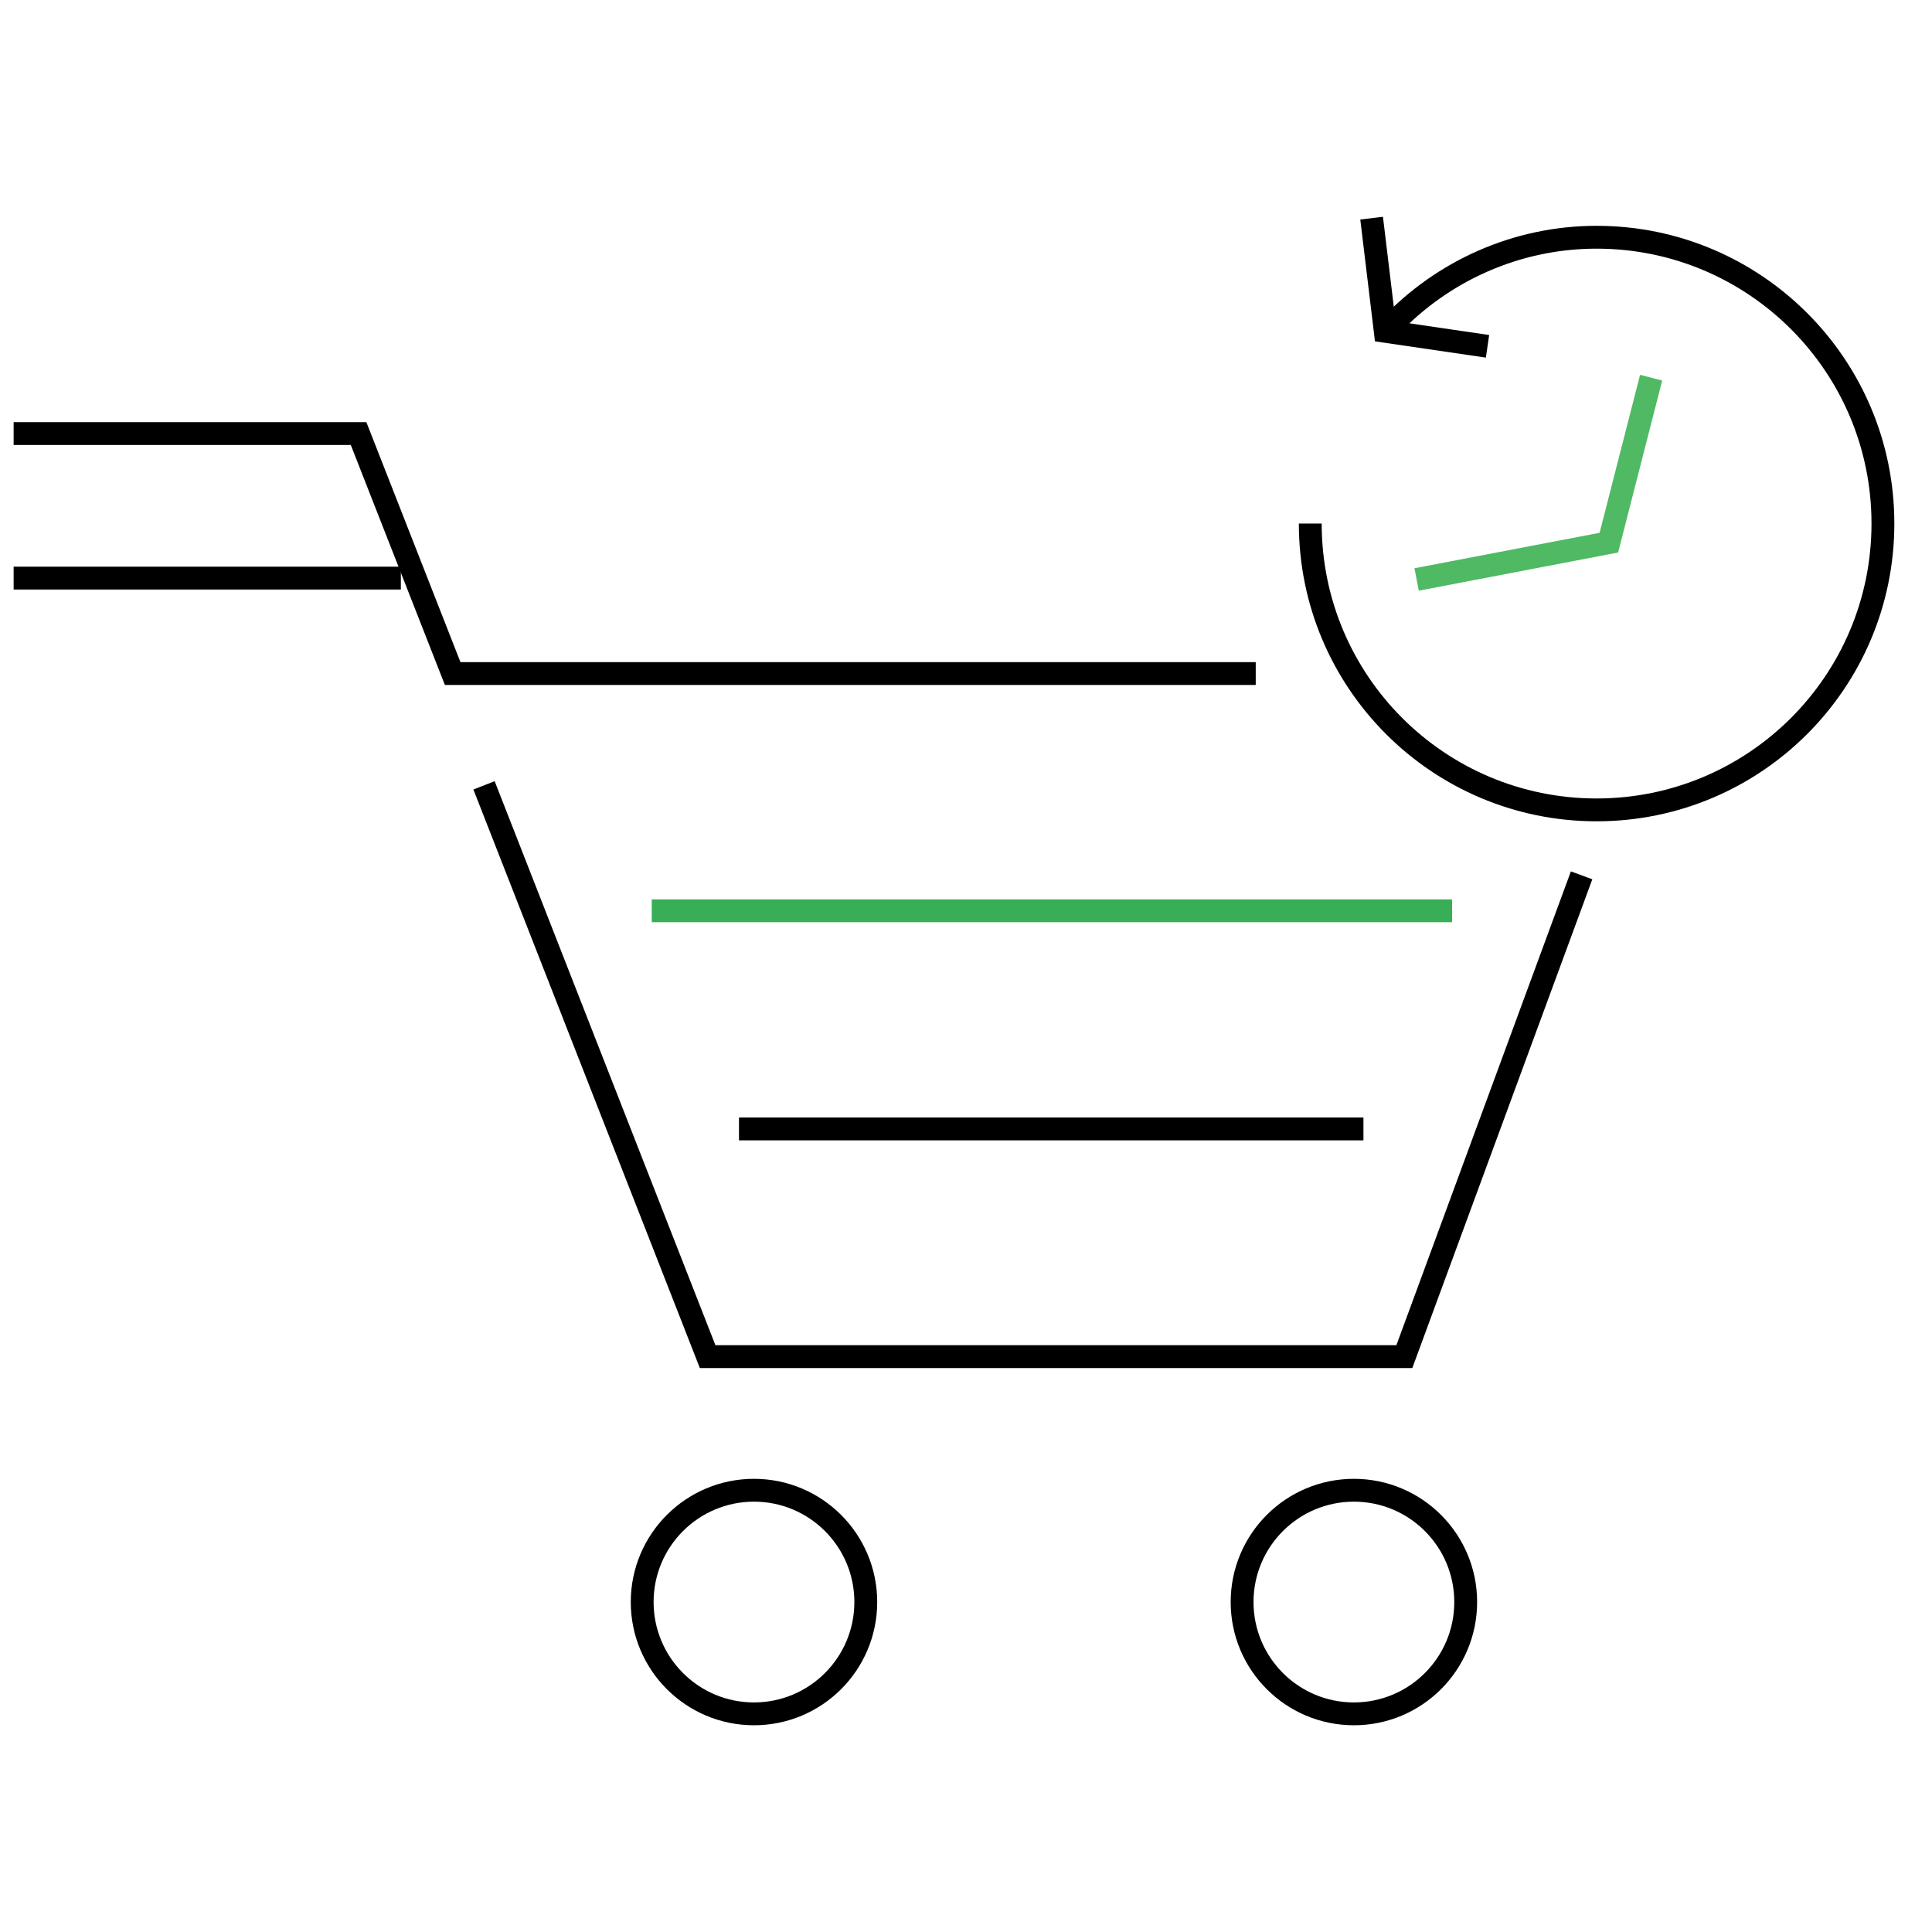
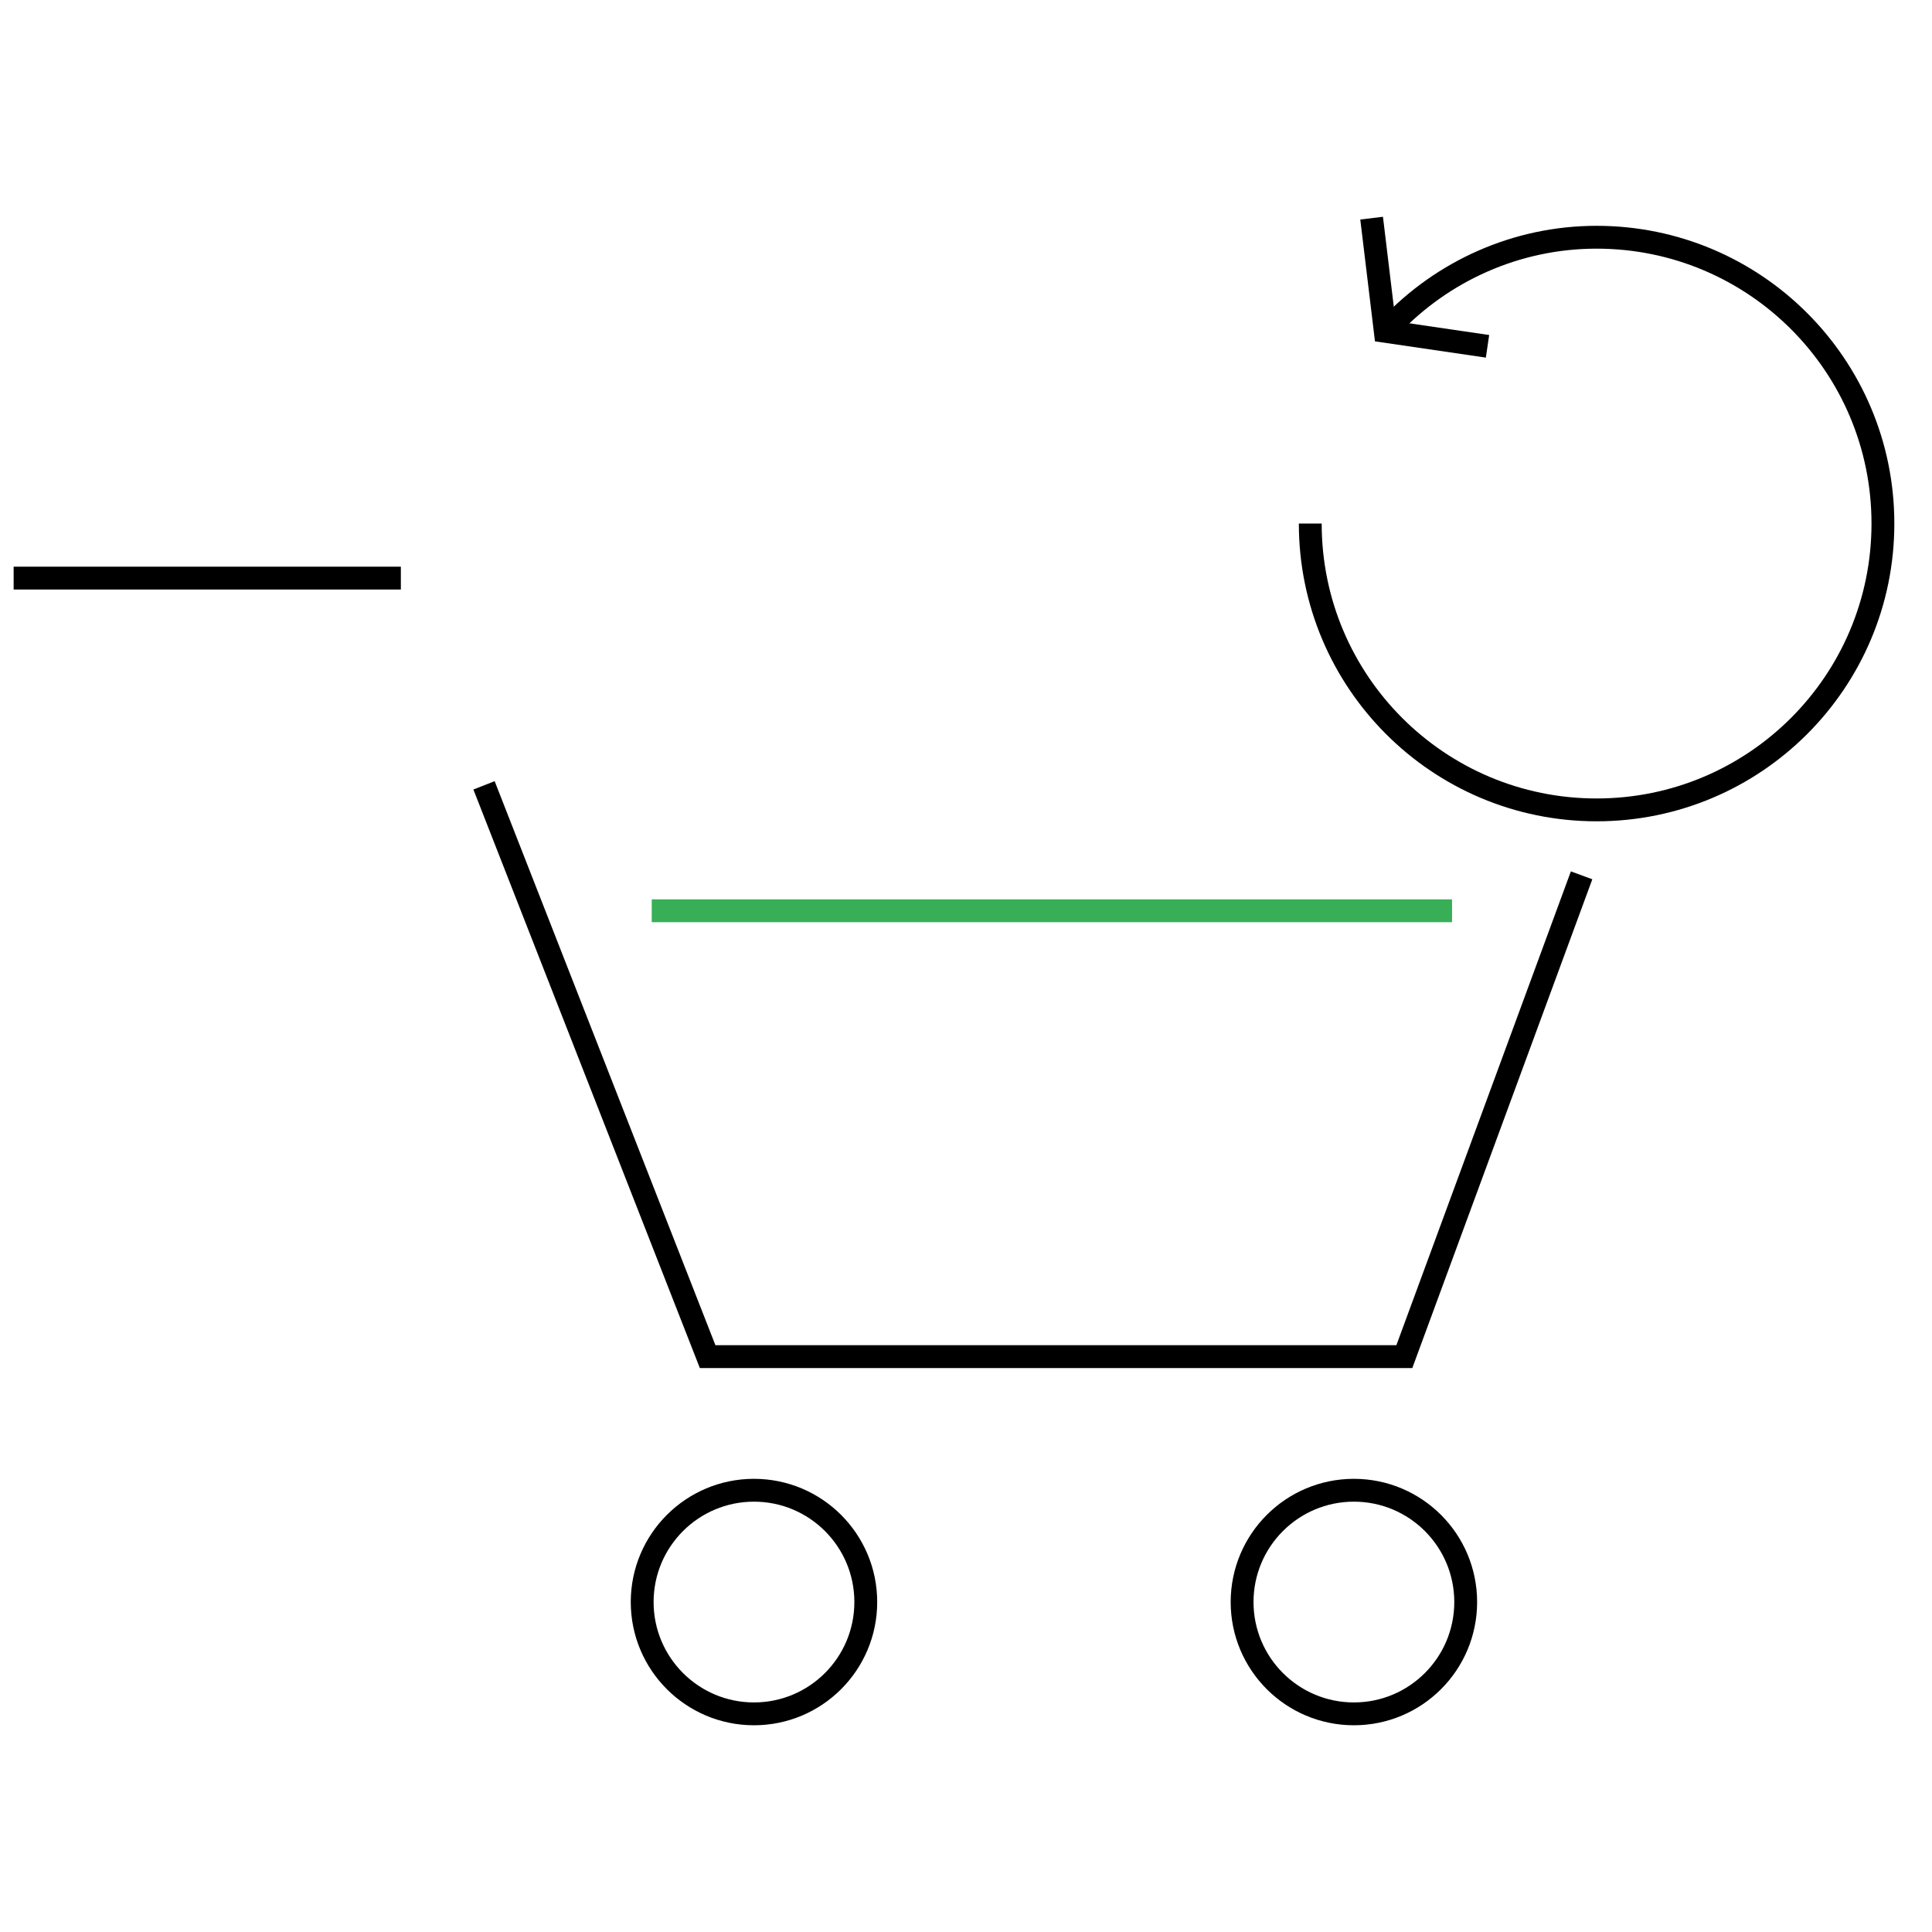
<svg xmlns="http://www.w3.org/2000/svg" version="1.1" id="Layer_1" x="0px" y="0px" viewBox="0 0 141.7 141.7" style="enable-background:new 0 0 141.7 141.7;" xml:space="preserve">
  <style type="text/css">
	.st0{fill:none;stroke:#000000;stroke-width:1.675;stroke-miterlimit:10;}
	.st1{fill:none;stroke:#4FB963;stroke-width:1.675;stroke-miterlimit:10;}
	.st2{fill:none;stroke:#38AF57;stroke-width:1.675;stroke-miterlimit:10;}
</style>
  <g>
    <g>
      <path class="st0" d="M102,23.9c3.8-4,9.2-6.5,15.1-6.5c11.6,0,21,9.4,21,21s-9.4,21-21,21s-21-9.4-21-21" />
      <polyline class="st0" points="100.6,16 101.6,24.3 109.1,25.4   " />
-       <polyline class="st1" points="103.9,42.5 118,39.8 121.1,27.7   " />
    </g>
    <g>
      <circle class="st0" cx="55.3" cy="117.5" r="8.2" />
      <circle class="st0" cx="99.3" cy="117.5" r="8.2" />
      <line class="st0" x1="29.4" y1="42.4" x2="1" y2="42.4" />
      <line class="st2" x1="106.5" y1="66.8" x2="47.8" y2="66.8" />
-       <line class="st0" x1="100" y1="82.8" x2="54.2" y2="82.8" />
      <polyline class="st0" points="116,64.2 103,99.5 51.9,99.5 35.5,57.6   " />
-       <polyline class="st0" points="1,31.8 26.3,31.8 33.2,49.4 92.1,49.4   " />
    </g>
  </g>
</svg>